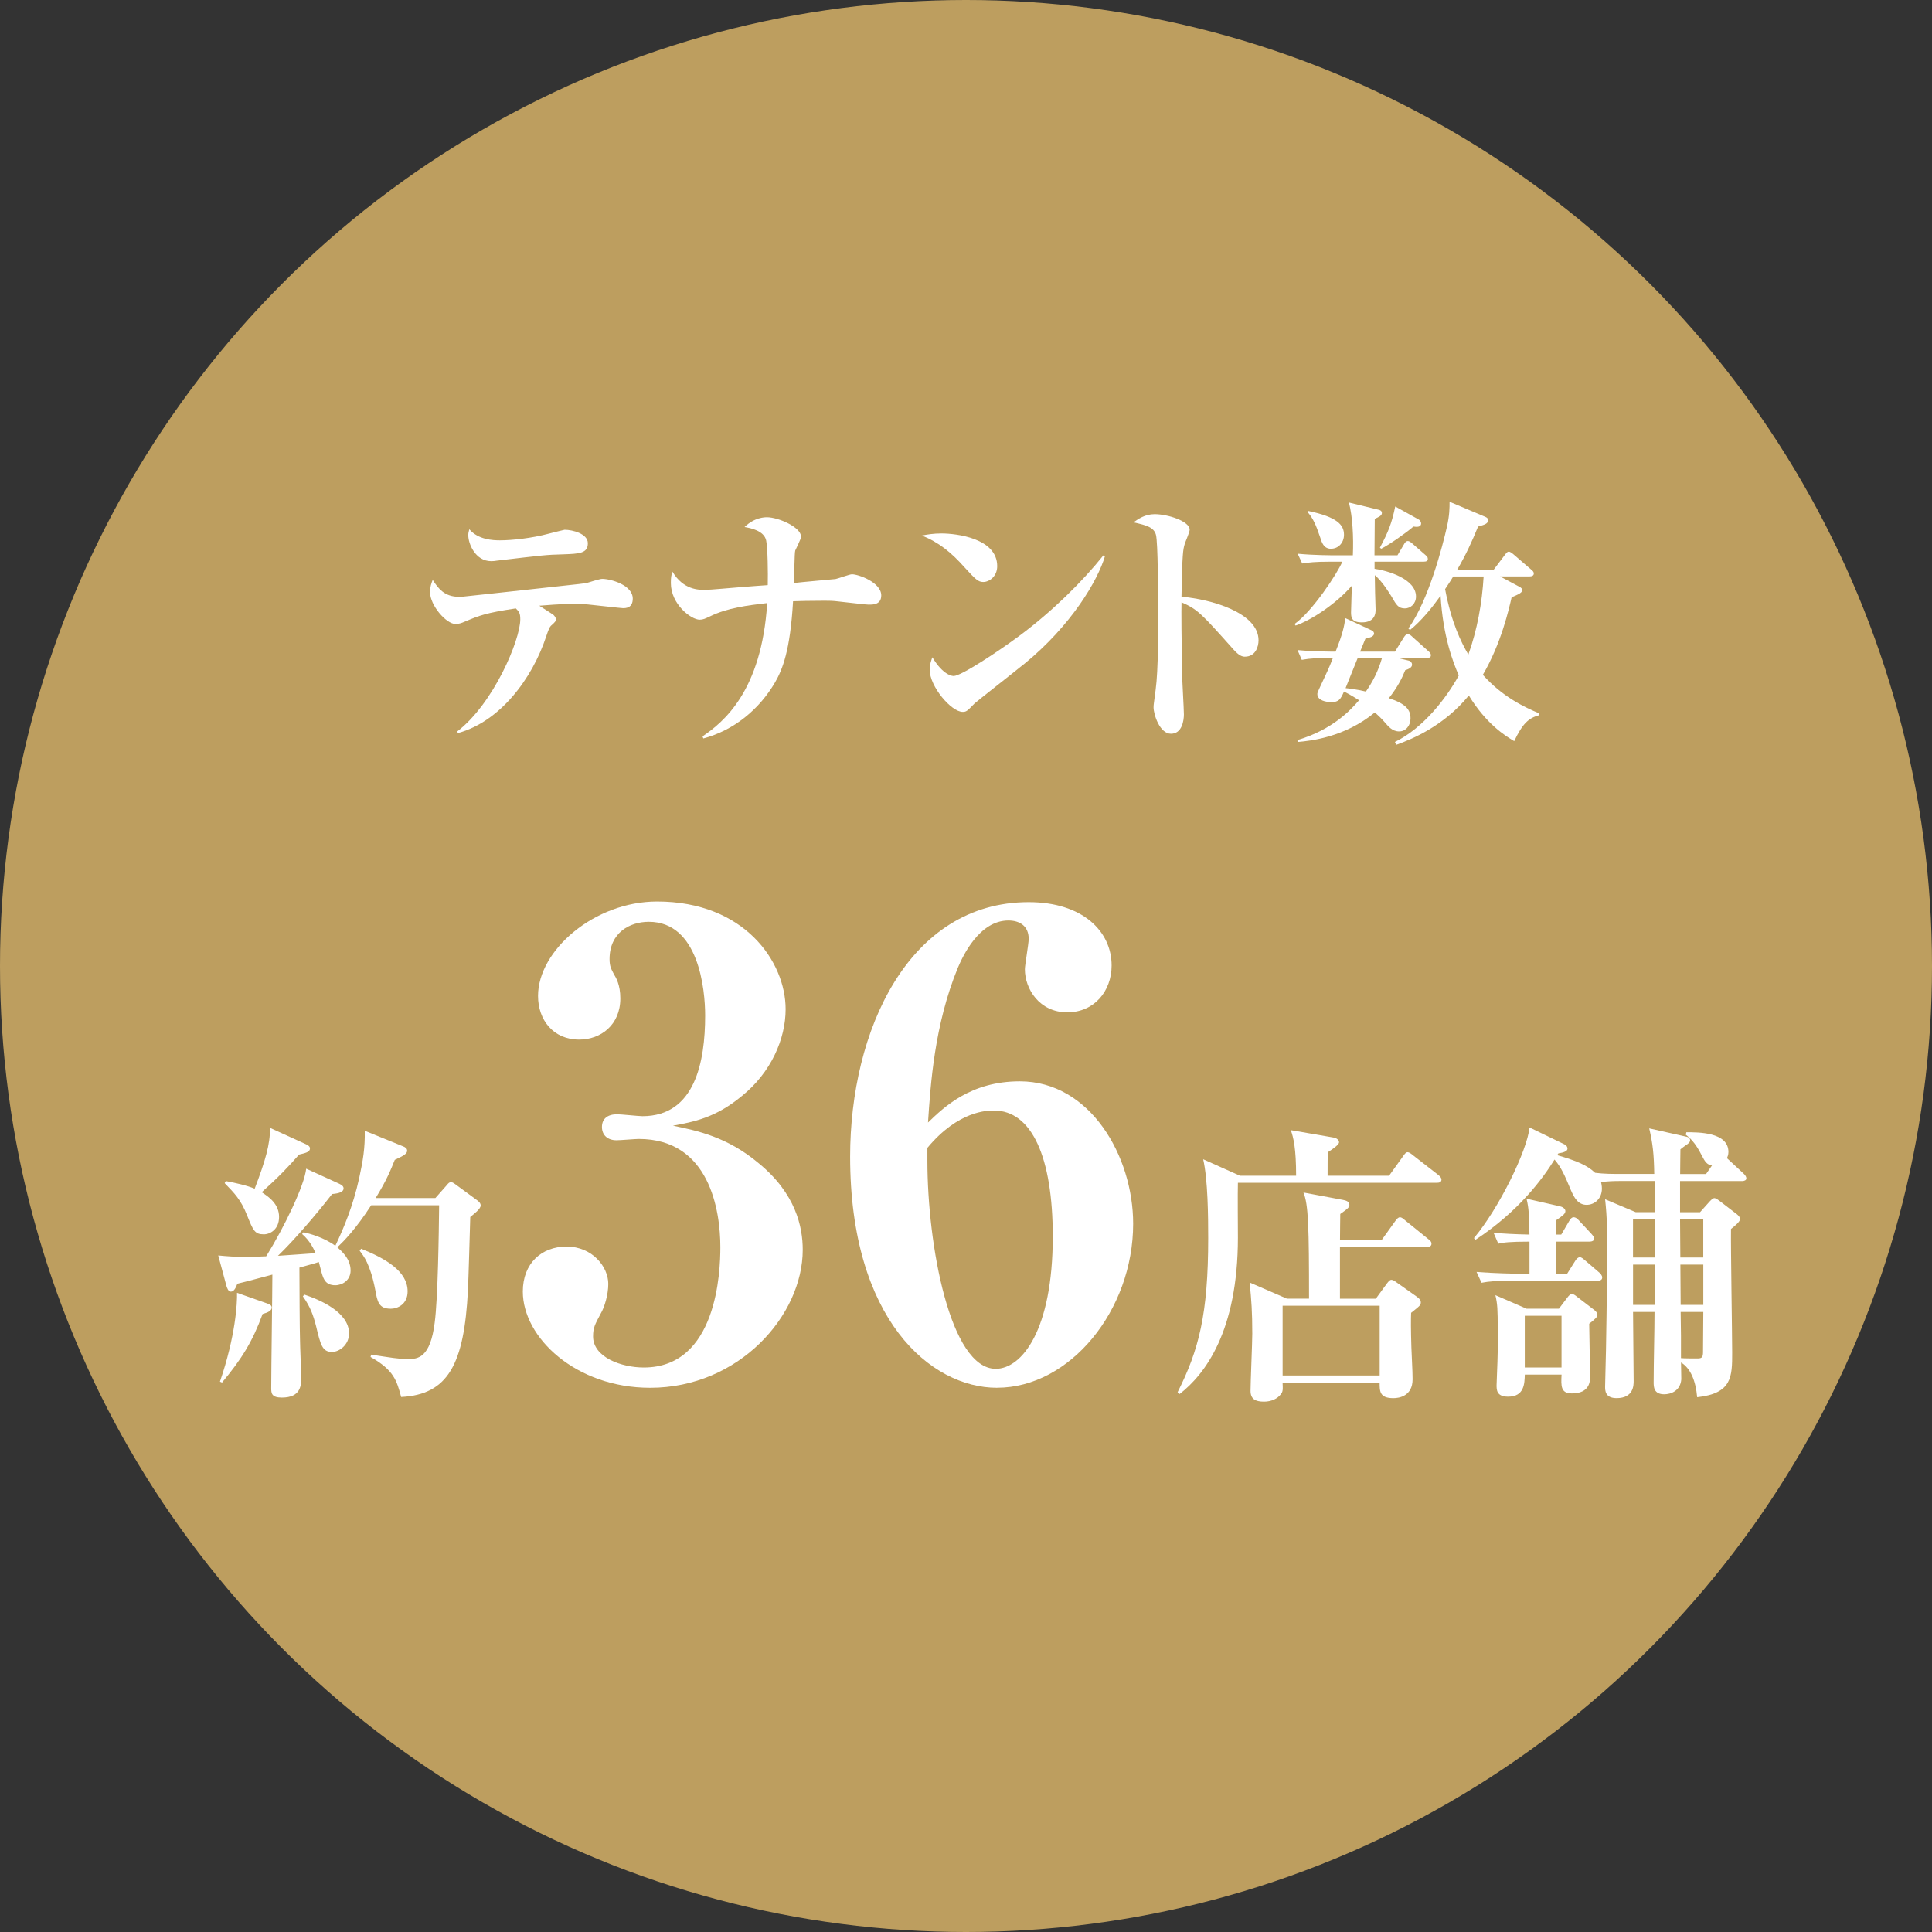
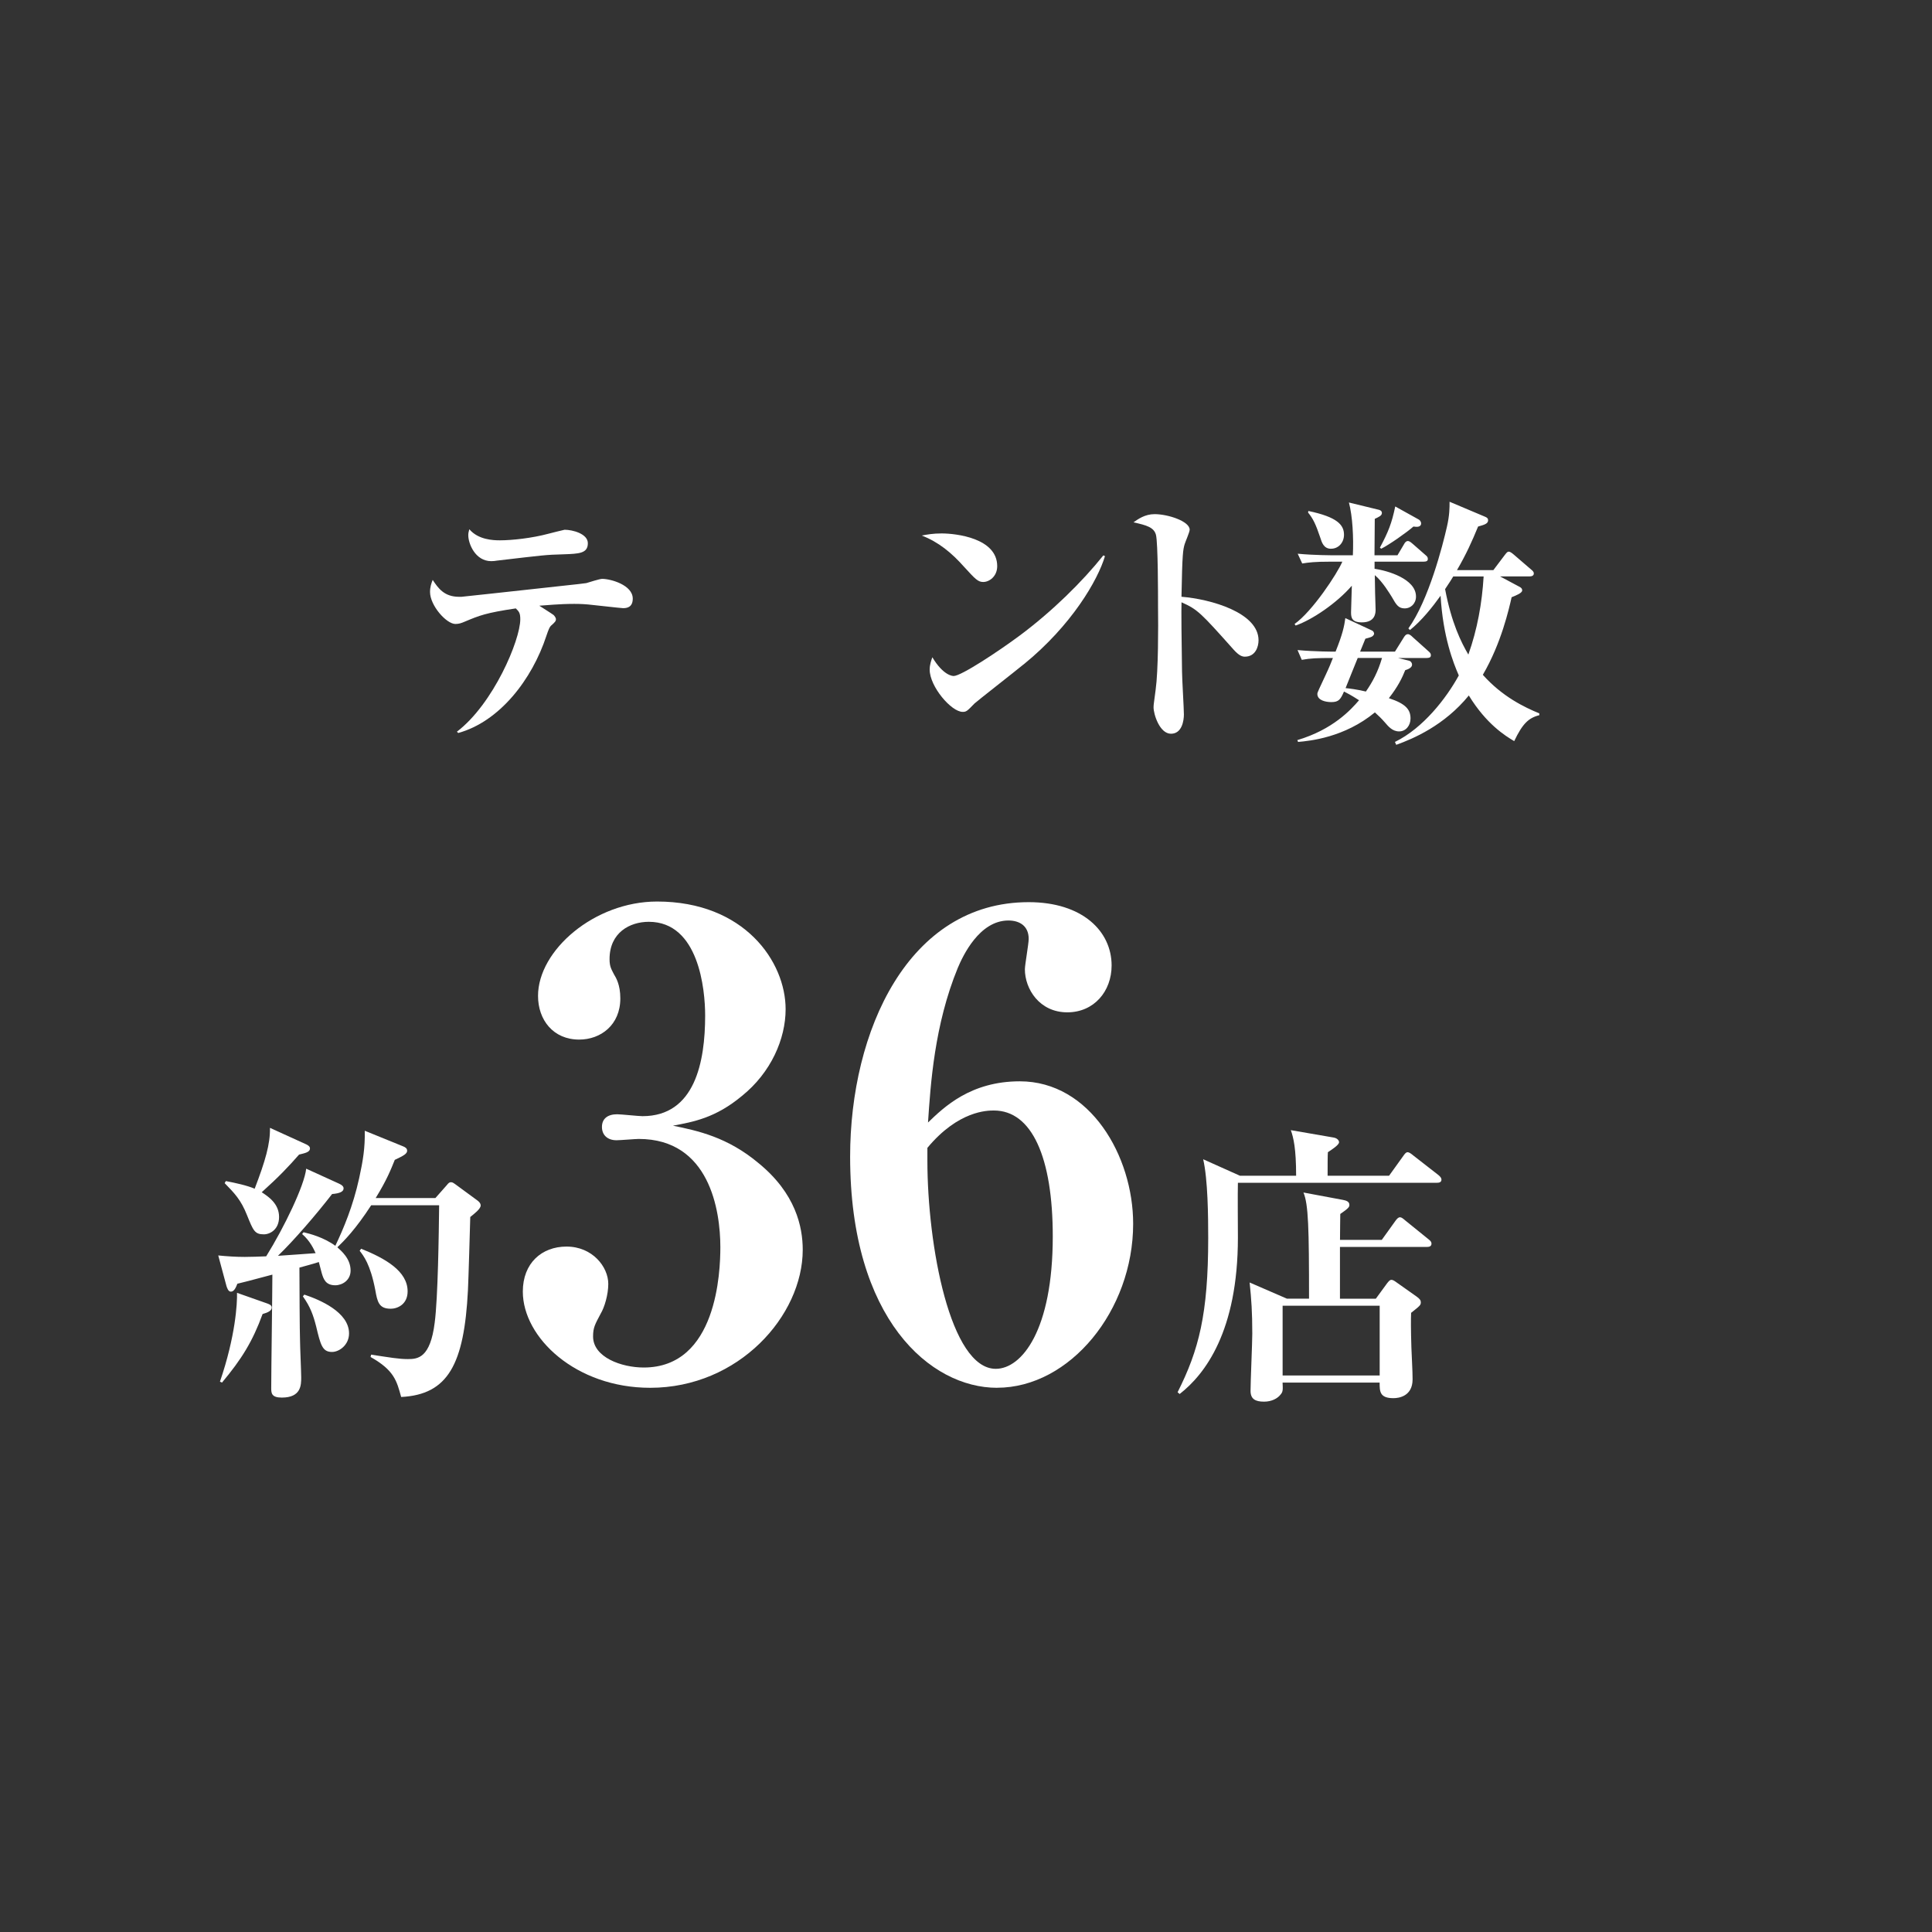
<svg xmlns="http://www.w3.org/2000/svg" id="_レイヤー_2" data-name="レイヤー 2" viewBox="0 0 48.786 48.786">
  <rect x="0" y="0" width="48.786" height="48.786" fill="#333333" stroke="none" />
  <defs>
    <style>
      .cls-1 {
        fill: #bd9e5f;
      }

      .cls-2 {
        fill: #fff;
      }
    </style>
  </defs>
  <g id="_文字" data-name="文字">
-     <circle class="cls-1" cx="24.393" cy="24.393" r="24.393" />
    <g>
      <path class="cls-2" d="M15.724,15.356c-.047,0-.68-.073-.76-.08-.166-.02-.306-.027-.46-.027-.127,0-.32,0-.886.046.06.04.307.194.36.234.02.02.06.067.06.107,0,.046-.02.073-.127.166-.033.033-.06.094-.114.254-.36,1.099-1.18,2.165-2.226,2.453l-.033-.033c.92-.7,1.6-2.313,1.6-2.839,0-.16-.033-.194-.113-.274-.76.113-.92.18-1.286.333-.094.041-.153.06-.24.06-.227,0-.64-.466-.64-.807,0-.126.033-.22.067-.306.14.213.293.427.666.427h.06c.026,0,1.539-.167,1.6-.173.513-.06,1.506-.16,1.553-.173.067-.02.34-.107.4-.107.213,0,.773.153.773.5,0,.24-.18.24-.253.24ZM14.231,13.997c-.466.013-.486.02-1.686.16-.033.007-.087.013-.14.013-.407,0-.58-.446-.58-.653,0-.053.007-.086.026-.153.227.266.6.28.773.28.3,0,.807-.054,1.227-.167.026-.007.393-.1.406-.1.2,0,.587.1.587.34,0,.26-.226.266-.613.28Z" />
-       <path class="cls-2" d="M21.952,15.269c-.08,0-.513-.053-.766-.08-.153-.02-.253-.02-.36-.02-.387,0-.62.007-.8.013-.073,1.253-.267,1.719-.453,2.046-.4.686-1.04,1.213-1.813,1.419l-.02-.053c.52-.353,1.493-1.133,1.633-3.366-.5.06-1.007.12-1.453.34-.113.053-.166.08-.253.08-.213,0-.727-.387-.727-.926,0-.147.013-.207.04-.287.274.46.66.46.82.46.133,0,.7-.054.88-.067.233-.02.606-.046.707-.053.007-.3,0-.934-.04-1.127-.053-.247-.386-.313-.546-.34.253-.247.513-.247.567-.247.28,0,.86.247.86.493,0,.054-.134.313-.147.347-.02.046-.027.7-.027.82.153-.02 1-.094,1.046-.1.067-.013.353-.12.413-.12.167,0,.74.207.74.533,0,.233-.207.233-.3.233Z" />
      <path class="cls-2" d="M24.828,14.696c-.133,0-.2-.073-.48-.379-.32-.361-.653-.633-1.073-.794.14-.026.287-.053.5-.053.373,0,1.406.12,1.406.826,0,.26-.2.4-.353.4ZM25.848,16.776c-.193.16-1.199.946-1.239.987-.187.193-.207.213-.3.213-.287,0-.833-.64-.833-1.066,0-.127.04-.234.067-.313.28.466.513.473.54.473.187,0,1.126-.619,1.673-1.026.813-.606,1.573-1.353,2.106-2.02l.04.02c-.18.606-.84,1.746-2.053,2.733Z" />
-       <path class="cls-2" d="M31.435,16.582c-.074,0-.153-.033-.28-.173-.833-.934-.913-1.02-1.32-1.2-.007.18,0,.987.013,1.746,0,.173.047.933.047,1.086,0,.154-.047.487-.326.487-.287,0-.44-.493-.44-.667,0-.08.013-.12.053-.446.067-.48.067-1.573.06-2.099,0-.28,0-1.613-.053-1.813-.053-.187-.233-.24-.567-.313.114-.08.287-.207.533-.207.34,0,.886.18.886.393,0,.06-.113.313-.127.366-.04.14-.06.221-.08,1.327.74.06,1.946.4,1.946,1.1,0,.166-.08.413-.346.413Z" />
+       <path class="cls-2" d="M31.435,16.582c-.074,0-.153-.033-.28-.173-.833-.934-.913-1.02-1.32-1.2-.007.18,0,.987.013,1.746,0,.173.047.933.047,1.086,0,.154-.047.487-.326.487-.287,0-.44-.493-.44-.667,0-.08.013-.12.053-.446.067-.48.067-1.573.06-2.099,0-.28,0-1.613-.053-1.813-.053-.187-.233-.24-.567-.313.114-.08.287-.207.533-.207.34,0,.886.18.886.393,0,.06-.113.313-.127.366-.04.14-.06.221-.08,1.327.74.06,1.946.4,1.946,1.1,0,.166-.08.413-.346.413" />
      <path class="cls-2" d="M35.957,14.183h-1.247v.18c.327.046,1.046.253,1.046.7,0,.186-.14.3-.28.3-.16,0-.213-.08-.333-.293-.047-.073-.227-.38-.427-.547,0,.14.013.754.02.873,0,.08-.007.32-.347.32-.253,0-.273-.12-.273-.253,0-.107.02-.58.02-.673-.38.44-1.0.86-1.42,1.006l-.026-.04c.446-.313,1.08-1.273,1.206-1.573h-.293c-.413,0-.553.02-.72.046l-.114-.247c.407.04.88.04.953.04h.44c.02-.453-.007-.986-.1-1.333l.74.18c.04.007.093.027.093.086,0,.067-.08.1-.18.147,0,.147-.007.794-.007.92h.58l.166-.28c.02-.04.054-.08.094-.08.026,0,.053.007.127.073l.32.28c.04.033.06.054.06.1,0,.06-.053.067-.1.067ZM36.031,16.616h-.727l.273.067c.053.014.08.06.08.1,0,.08-.107.12-.173.14-.073.186-.186.42-.413.707.427.14.547.287.547.513,0,.18-.12.326-.287.326-.173,0-.273-.126-.366-.233-.087-.1-.153-.16-.247-.247-.766.633-1.639.72-1.939.746l-.02-.046c.899-.267,1.353-.767,1.559-1.007-.206-.133-.313-.186-.38-.22-.087.2-.133.267-.32.267-.133,0-.353-.04-.353-.207,0-.04.047-.127.207-.473.08-.167.16-.361.186-.434-.407,0-.567.007-.786.047l-.107-.247c.427.04.926.04.96.04.18-.447.22-.646.247-.847l.673.313c.033.013.053.053.053.08,0,.033-.04.073-.08.086-.02.007-.1.033-.14.041-.04.093-.046.12-.133.326h.88l.22-.353c.02-.033.053-.087.107-.087.046,0,.093.047.12.073l.394.353c.046.041.066.06.066.107,0,.06-.053.067-.1.067ZM33.611,13.857c-.187,0-.233-.16-.274-.287-.113-.334-.18-.474-.306-.627l.007-.04c.733.153.9.353.9.6,0,.199-.14.353-.326.353ZM34.284,16.616c-.073.173-.253.633-.306.76.12.013.247.026.513.086.167-.24.306-.5.407-.847h-.613ZM35.784,13.303c-.02,0-.04,0-.093-.007-.173.153-.613.46-.813.56l-.033-.027c.213-.4.3-.619.387-1.04l.587.326c.026.013.066.046.066.107,0,.046-.04.08-.1.08ZM38.237,18.715c-.227-.133-.707-.433-1.147-1.153-.619.759-1.406,1.093-1.833,1.246l-.033-.073c.713-.347,1.3-1.106,1.613-1.679-.14-.32-.4-.98-.46-2.013-.2.28-.48.633-.773.866l-.04-.04c.513-.713.867-2.099.973-2.566.067-.293.067-.479.067-.633l.9.38c.046.02.073.04.073.086,0,.087-.087.114-.253.16-.153.373-.3.7-.533,1.1h.919l.287-.38c.047-.06.067-.086.1-.086.04,0,.087.04.127.073l.44.379c.033.027.067.054.067.1,0,.06-.06.073-.107.073h-.746l.5.267c.033.02.06.04.06.086,0,.067-.153.127-.267.173-.067.293-.26,1.16-.727,1.959.493.554,1.053.82,1.426.974v.046c-.273.067-.427.22-.633.653ZM36.697,14.556c-.046.081-.093.147-.206.32.16.853.407,1.346.587,1.653.226-.633.346-1.3.386-1.973h-.766Z" />
    </g>
    <g>
      <path class="cls-2" d="M11.875,30.729c-.008.29-.045,1.59-.059,1.858-.096,1.857-.498,2.629-1.686,2.689-.112-.409-.178-.676-.773-1.01l.015-.059c.49.074.698.112.929.112.252,0,.565-.03.676-.921.082-.624.104-2.243.112-2.963h-1.716c-.394.609-.691.906-.854,1.061.096.09.334.282.334.587,0,.245-.208.372-.386.372-.245,0-.297-.156-.342-.305-.015-.044-.059-.238-.074-.282-.074.029-.416.119-.49.141,0,.357.007,1.671.015,1.827,0,.148.03.809.03.943,0,.193,0,.512-.49.512-.26,0-.267-.112-.267-.238,0-.453.029-2.458.029-2.867-.587.156-.75.2-.884.23-.037.096-.082.2-.164.2-.067,0-.096-.096-.111-.141l-.208-.773c.223.022.446.037.669.037.149,0,.379-.008.542-.015.453-.728.966-1.79,1.01-2.213l.832.379c.082.037.112.075.112.119,0,.082-.096.126-.29.142-.408.527-.965,1.173-1.367,1.56.149-.007.817-.059.951-.067-.044-.097-.141-.312-.341-.483l.037-.045c.156.037.505.126.802.342.201-.423.446-.996.602-1.709.097-.446.149-.758.141-1.196l.966.393c.059.023.104.052.104.112,0,.075-.089.126-.312.23-.096.238-.2.506-.483.965h1.508l.282-.319c.059-.074.074-.081.119-.081.037,0,.082.037.104.052l.557.409c.03.022.082.067.082.126,0,.089-.171.215-.26.289ZM6.631,33.181c-.252.69-.527,1.136-1.025,1.731l-.052-.023c.394-1.151.438-1.976.431-2.243l.758.267c.037.015.119.037.119.104,0,.081-.096.126-.23.164ZM7.552,29.155c-.26.297-.505.557-.943.951.171.112.438.29.438.624,0,.313-.223.439-.386.439-.23,0-.267-.097-.423-.483-.156-.394-.32-.558-.565-.81l.03-.052c.238.045.542.112.728.193.267-.698.394-1.128.386-1.537l.914.416c.045.022.096.051.096.103,0,.097-.126.119-.275.156ZM8.384,34.139c-.245,0-.289-.178-.401-.646-.074-.29-.149-.497-.335-.758l.037-.044c.379.126,1.129.438,1.129.98,0,.29-.245.468-.431.468ZM9.862,33.047c-.297,0-.334-.179-.386-.475-.126-.654-.297-.862-.394-.988l.037-.052c.609.245,1.174.565,1.174,1.077,0,.327-.253.439-.431.439Z" />
      <path class="cls-2" d="M16.416,35.044c-1.871,0-3.214-1.263-3.214-2.43,0-.72.48-1.136,1.103-1.136.655,0,1.055.512,1.055.943,0,.272-.096.592-.192.751-.144.272-.192.352-.192.576,0,.527.72.784,1.279.784,1.854,0,1.935-2.431,1.935-3.038,0-.927-.272-2.734-2.062-2.734-.08,0-.464.033-.56.033-.224,0-.368-.128-.368-.336,0-.208.144-.32.384-.32.096,0,.544.048.639.048,1.327,0,1.583-1.375,1.583-2.542,0-.655-.16-2.366-1.423-2.366-.479,0-.991.272-.991.943,0,.192.048.256.112.384.048.08.16.256.16.607,0,.672-.495,1.04-1.039,1.04-.655,0-1.039-.496-1.039-1.103,0-1.151,1.423-2.383,3.006-2.383,2.206,0,3.246,1.519,3.246,2.718,0,.751-.368,1.599-1.103,2.191-.671.559-1.231.655-1.742.751.624.128,1.375.287,2.158.943.943.768,1.119,1.614,1.119,2.191,0,1.662-1.615,3.485-3.853,3.485Z" />
      <path class="cls-2" d="M25.177,35.044c-1.679,0-3.71-1.727-3.71-5.836,0-3.181,1.471-6.427,4.509-6.427,1.359,0,2.094.735,2.094,1.599,0,.655-.447,1.183-1.119,1.183-.704,0-1.071-.591-1.071-1.087,0-.112.096-.64.096-.768,0-.335-.24-.464-.512-.464-.735,0-1.151.895-1.279,1.199-.591,1.439-.687,2.942-.751,3.902.4-.384,1.071-1.04,2.318-1.04,1.775,0,2.862,1.887,2.862,3.597,0,2.191-1.599,4.141-3.437,4.141ZM25.097,28.042c-.16,0-.895,0-1.679.943v.32c0,2.143.576,5.26,1.727,5.26.656,0,1.439-.975,1.439-3.342,0-1.998-.527-3.181-1.487-3.181Z" />
      <path class="cls-2" d="M36.28,29.868h-5.021c-.008.223,0,1.188,0,1.381,0,2.37-.832,3.454-1.471,3.952l-.052-.045c.535-1.062.773-1.968.773-3.892,0-.55-.008-1.478-.127-1.991l.928.416h1.419c0-.691-.067-.965-.134-1.151l1.077.186c.096.015.141.074.141.119,0,.067-.171.178-.282.252-.007.081-.007.326-.007.594h1.552l.357-.497c.037-.052.067-.097.112-.097.037,0,.089.037.141.081l.639.498c.045.037.074.074.074.112,0,.074-.067.081-.119.081ZM36.035,31.487h-2.199v1.307h.906l.282-.386c.037-.045.067-.09.111-.09.037,0,.074.023.134.067l.505.357c.082.059.104.097.104.142,0,.074-.022.089-.245.267-.007.156-.007.431.007.877.007.223.03.58.03.803,0,.423-.341.475-.483.475-.349,0-.349-.171-.349-.394h-2.451c.007.171.015.23-.052.304-.074.097-.223.178-.416.178-.223,0-.341-.067-.341-.275,0-.222.044-1.218.044-1.441,0-.549-.022-.854-.067-1.293l.943.409h.557c0-1.783-.015-2.384-.141-2.681l.996.186c.074.015.164.037.164.126,0,.052-.015.082-.23.23,0,.059-.007.439-.007.654h1.055l.341-.475c.037-.052.074-.096.119-.096.037,0,.074.029.134.081l.587.475c.044.037.074.059.074.112,0,.067-.059.081-.111.081ZM34.839,32.972h-2.451v1.761h2.451v-1.761Z" />
-       <path class="cls-2" d="M43.984,29.823h-1.56v.787h.505l.245-.274c.052-.052.082-.082.119-.082.022,0,.067.023.134.075l.424.326c.059.045.089.09.089.126,0,.067-.126.171-.23.253-.007.497.03,2.674.03,3.119,0,.609,0,1.033-.884,1.129-.037-.423-.171-.735-.408-.877,0,.068.007.364.007.424-.022.296-.267.379-.431.379-.267,0-.267-.193-.267-.304,0-.491.022-1.285.022-1.775h-.542c0,.275.015,1.5.015,1.745,0,.104,0,.431-.431.431-.29,0-.29-.194-.29-.29,0-.149.022-.788.022-.921.022-1.226.03-2.184.03-2.37,0-.661,0-.973-.052-1.441l.773.326h.483c-.007-.594-.007-.661-.007-.787h-.869c-.178,0-.304.007-.483.023.007.037.022.096.022.17,0,.253-.186.409-.386.409-.215,0-.312-.178-.394-.364-.164-.393-.245-.579-.416-.78-.29.468-.891,1.3-1.998,2.028l-.037-.044c.631-.751,1.344-2.207,1.404-2.794l.862.417c.052.022.096.059.096.119,0,.059-.082.096-.23.119l-.03.044c.505.149.751.252.958.446.223.029.446.029.676.029h.817c-.008-.505-.037-.765-.127-1.151l.929.208c.044.007.104.03.104.097,0,.045-.059.09-.096.112-.067.045-.089.067-.149.112,0,.074-.007.416-.007.624h.654l.149-.215c-.134-.023-.178-.104-.253-.246-.178-.357-.32-.46-.408-.534l.015-.06c.297,0,1.062-.007,1.062.498,0,.074-.022.119-.037.156l.416.386c.059.052.074.097.074.126,0,.045-.052.067-.112.067ZM40.345,32.341h-2.132c-.446,0-.609.015-.802.051l-.126-.274c.453.037.98.045,1.062.045h.275v-.81c-.498,0-.661.022-.788.052l-.119-.275c.275.023.52.037.906.045-.008-.475-.015-.668-.074-.906l.847.193c.089.022.134.074.134.119,0,.067-.059.112-.23.23v.364h.126l.2-.342c.037-.067.074-.096.112-.096.045,0,.089.029.134.081l.312.335c.045.051.074.089.074.126,0,.052-.059.074-.119.074h-.839c-.008.015,0,.535,0,.81h.275l.201-.32c.037-.059.074-.096.119-.096.044,0,.081.037.134.081l.364.312c.022.023.067.067.067.119,0,.059-.052.082-.111.082ZM40.13,33.426c0,.208.022,1.136.022,1.329,0,.112,0,.431-.46.431-.282,0-.275-.186-.26-.475h-.928c-.008.222-.008.557-.424.557-.289,0-.289-.171-.289-.29,0-.097.022-.513.022-.594.015-.416.007-.794.007-.81,0-.512-.007-.646-.059-.869l.787.342h.817l.208-.275c.044-.059.082-.097.119-.097s.082.03.126.067l.446.342c.037.03.074.074.074.119s-.044.097-.208.223ZM39.431,33.225h-.928v1.307h.928v-1.307ZM41.793,30.789h-.557v.965h.549c0-.104.008-.609.008-.728v-.238ZM41.786,31.933h-.549v1.018h.549v-1.018ZM43.011,30.789h-.587l.007.965h.579v-.965ZM43.011,31.933h-.579l.007,1.018h.572v-1.018ZM42.439,33.129c0,.037.008.505.008.602v.564c.074.008.349.008.423.008.119,0,.134-.045.134-.178,0-.164.007-.855.007-.996h-.572Z" />
    </g>
  </g>
</svg>